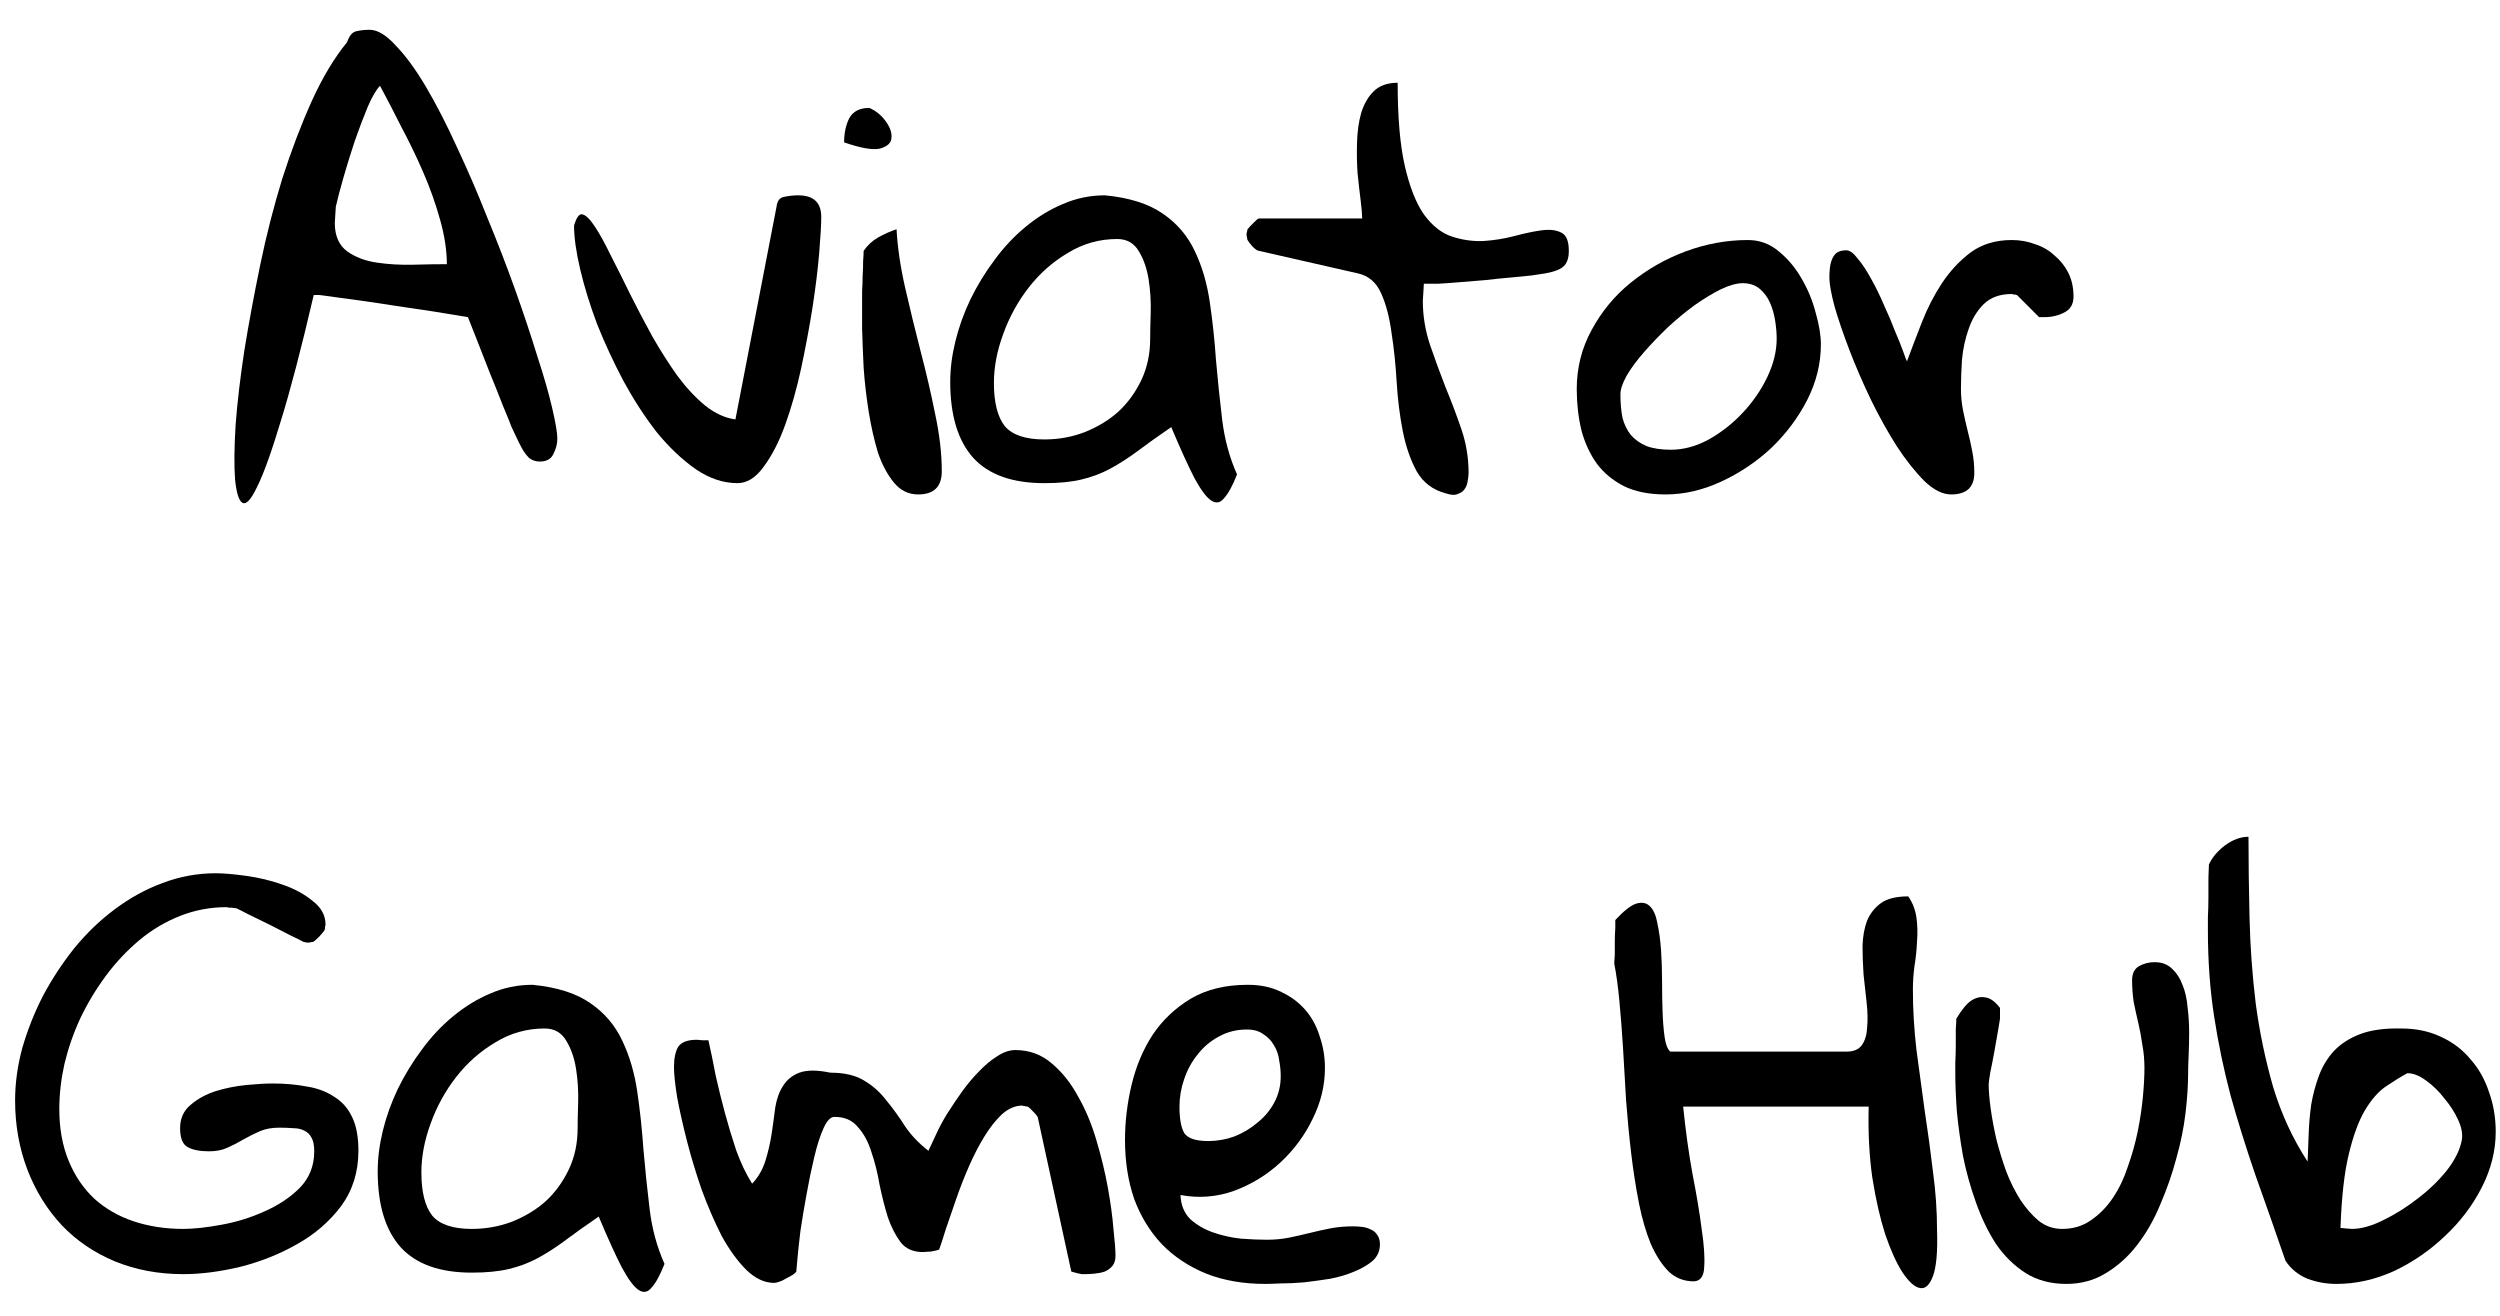
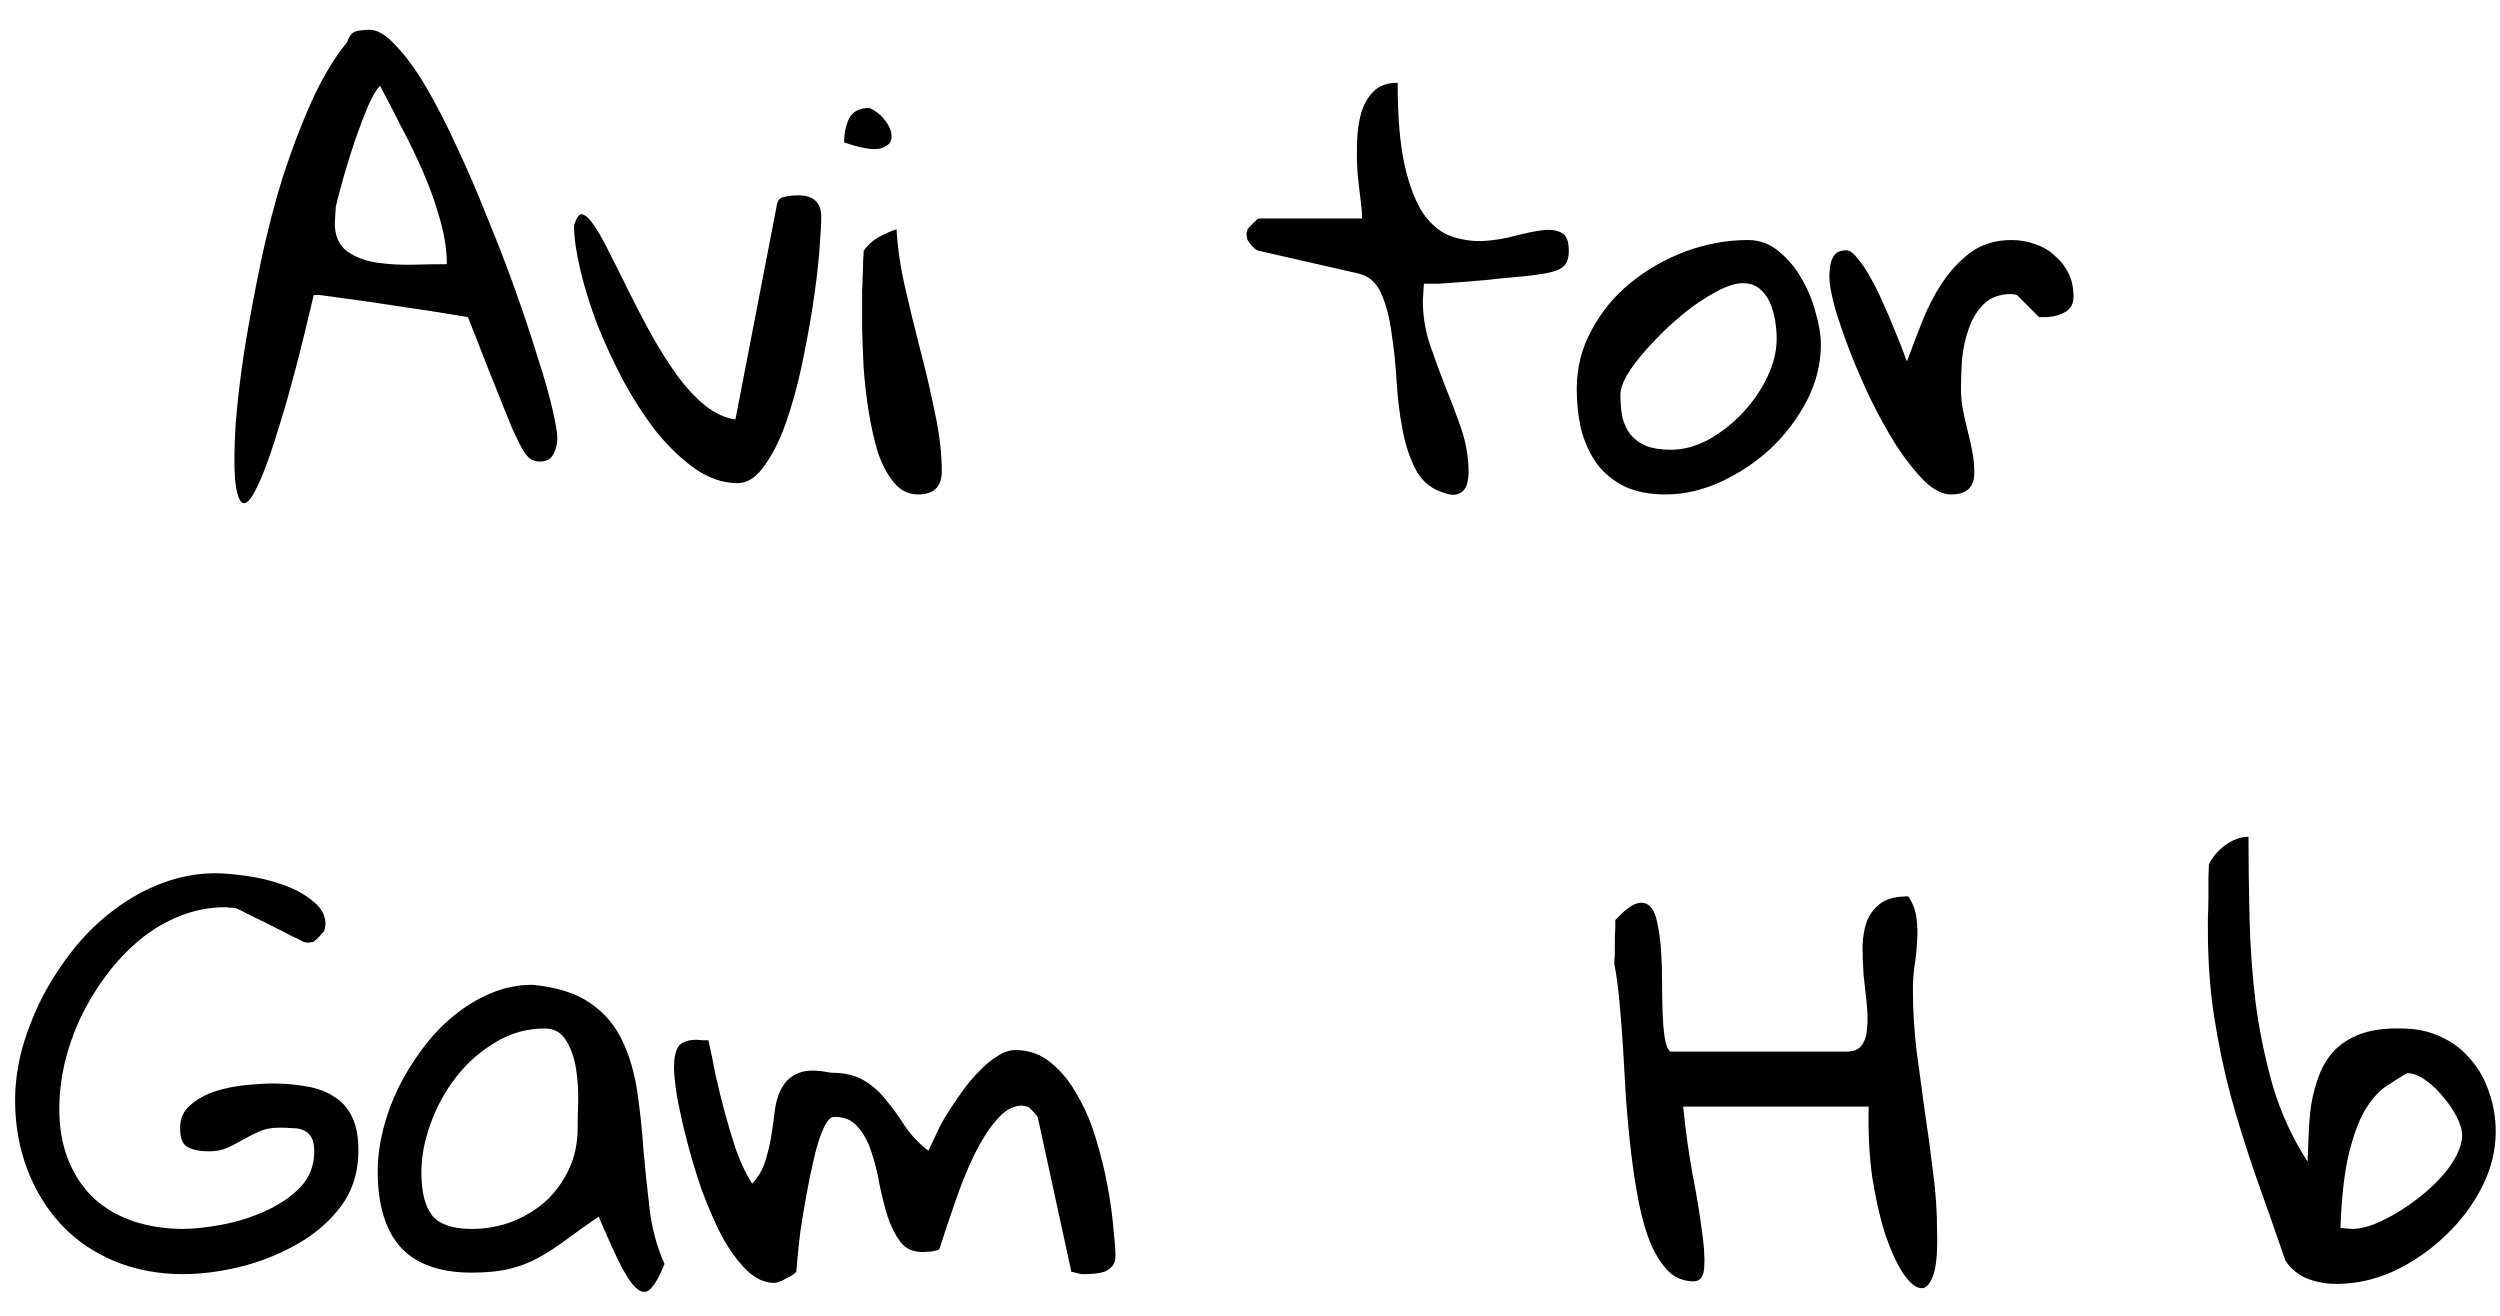
<svg xmlns="http://www.w3.org/2000/svg" width="76" height="40" viewBox="0 0 76 40" fill="none">
  <path d="M10.553 1.281C10.615 1.094 10.704 0.984 10.818 0.953C10.943 0.922 11.084 0.906 11.24 0.906C11.48 0.906 11.745 1.068 12.037 1.391C12.339 1.703 12.646 2.125 12.959 2.656C13.271 3.188 13.584 3.797 13.896 4.484C14.219 5.172 14.527 5.885 14.818 6.625C15.12 7.354 15.402 8.083 15.662 8.812C15.922 9.542 16.146 10.213 16.334 10.828C16.532 11.432 16.683 11.958 16.787 12.406C16.891 12.854 16.943 13.162 16.943 13.328C16.943 13.495 16.902 13.656 16.818 13.812C16.745 13.958 16.61 14.031 16.412 14.031C16.287 14.031 16.178 13.995 16.084 13.922C16.001 13.838 15.928 13.74 15.865 13.625C15.803 13.51 15.745 13.396 15.693 13.281C15.641 13.167 15.594 13.068 15.553 12.984C15.511 12.87 15.422 12.651 15.287 12.328C15.162 12.005 15.027 11.667 14.881 11.312C14.745 10.958 14.615 10.625 14.49 10.312C14.365 10 14.277 9.776 14.225 9.641C13.495 9.516 12.761 9.401 12.021 9.297C11.292 9.182 10.521 9.073 9.709 8.969H9.537C9.162 10.583 8.829 11.859 8.537 12.797C8.256 13.734 8.016 14.401 7.818 14.797C7.631 15.193 7.48 15.354 7.365 15.281C7.261 15.219 7.188 14.984 7.146 14.578C7.115 14.162 7.12 13.609 7.162 12.922C7.214 12.234 7.303 11.479 7.428 10.656C7.563 9.823 7.725 8.953 7.912 8.047C8.1 7.141 8.324 6.266 8.584 5.422C8.855 4.578 9.152 3.797 9.475 3.078C9.808 2.349 10.167 1.75 10.553 1.281ZM10.178 6.781C10.178 7.167 10.303 7.453 10.553 7.641C10.803 7.818 11.105 7.932 11.459 7.984C11.813 8.036 12.183 8.057 12.568 8.047C12.964 8.036 13.303 8.031 13.584 8.031C13.584 7.615 13.516 7.167 13.381 6.688C13.245 6.198 13.074 5.714 12.865 5.234C12.657 4.755 12.433 4.292 12.193 3.844C11.964 3.385 11.751 2.974 11.553 2.609C11.438 2.724 11.313 2.938 11.178 3.25C11.053 3.552 10.922 3.896 10.787 4.281C10.662 4.656 10.547 5.026 10.443 5.391C10.339 5.755 10.261 6.052 10.209 6.281C10.209 6.312 10.204 6.396 10.193 6.531C10.183 6.656 10.178 6.74 10.178 6.781Z" fill="black" />
  <path d="M17.451 6.859C17.524 6.609 17.607 6.495 17.701 6.516C17.805 6.536 17.93 6.656 18.076 6.875C18.222 7.094 18.383 7.385 18.56 7.75C18.748 8.115 18.945 8.51 19.154 8.938C19.362 9.354 19.586 9.781 19.826 10.219C20.076 10.656 20.331 11.057 20.591 11.422C20.862 11.787 21.143 12.088 21.435 12.328C21.737 12.568 22.044 12.708 22.357 12.75L23.607 6.281C23.628 6.104 23.706 6.005 23.841 5.984C23.987 5.953 24.128 5.938 24.263 5.938C24.732 5.938 24.966 6.156 24.966 6.594C24.966 6.823 24.945 7.188 24.904 7.688C24.862 8.188 24.794 8.74 24.701 9.344C24.607 9.938 24.492 10.552 24.357 11.188C24.222 11.812 24.06 12.385 23.873 12.906C23.685 13.427 23.466 13.854 23.216 14.188C22.977 14.521 22.711 14.688 22.419 14.688C21.992 14.688 21.57 14.547 21.154 14.266C20.737 13.974 20.341 13.599 19.966 13.141C19.602 12.672 19.263 12.151 18.951 11.578C18.649 11.005 18.383 10.432 18.154 9.859C17.935 9.276 17.763 8.719 17.638 8.188C17.513 7.656 17.451 7.214 17.451 6.859Z" fill="black" />
  <path d="M26.208 9.141C26.208 9.078 26.208 8.979 26.208 8.844C26.218 8.698 26.224 8.547 26.224 8.391C26.234 8.234 26.239 8.083 26.239 7.938C26.25 7.792 26.255 7.688 26.255 7.625C26.37 7.458 26.515 7.323 26.692 7.219C26.88 7.115 27.067 7.031 27.255 6.969C27.286 7.531 27.375 8.13 27.521 8.766C27.666 9.401 27.823 10.042 27.989 10.688C28.156 11.323 28.302 11.953 28.427 12.578C28.562 13.203 28.63 13.787 28.63 14.328C28.63 14.797 28.39 15.031 27.911 15.031C27.62 15.031 27.375 14.912 27.177 14.672C26.979 14.432 26.817 14.13 26.692 13.766C26.578 13.391 26.484 12.979 26.411 12.531C26.338 12.073 26.286 11.625 26.255 11.188C26.234 10.75 26.218 10.349 26.208 9.984C26.208 9.62 26.208 9.339 26.208 9.141ZM26.427 3.281C26.625 3.365 26.791 3.5 26.927 3.688C27.062 3.875 27.12 4.047 27.099 4.203C27.088 4.349 26.974 4.453 26.755 4.516C26.536 4.568 26.172 4.505 25.661 4.328C25.661 4.047 25.713 3.802 25.817 3.594C25.932 3.385 26.135 3.281 26.427 3.281Z" fill="black" />
-   <path d="M35.606 12.984C35.21 13.255 34.867 13.5 34.575 13.719C34.294 13.927 34.018 14.104 33.747 14.25C33.476 14.396 33.184 14.505 32.872 14.578C32.57 14.651 32.195 14.688 31.747 14.688C30.778 14.688 30.059 14.432 29.59 13.922C29.122 13.401 28.887 12.63 28.887 11.609C28.887 11.213 28.939 10.802 29.044 10.375C29.148 9.948 29.299 9.526 29.497 9.109C29.705 8.682 29.95 8.281 30.231 7.906C30.512 7.521 30.83 7.182 31.184 6.891C31.538 6.599 31.913 6.37 32.309 6.203C32.715 6.026 33.143 5.938 33.59 5.938C34.34 6.01 34.929 6.198 35.356 6.5C35.783 6.792 36.106 7.172 36.325 7.641C36.544 8.099 36.695 8.615 36.778 9.188C36.861 9.75 36.924 10.333 36.965 10.938C37.018 11.542 37.08 12.146 37.153 12.75C37.226 13.354 37.377 13.912 37.606 14.422C37.471 14.766 37.34 15.005 37.215 15.141C37.101 15.287 36.971 15.312 36.825 15.219C36.679 15.125 36.507 14.896 36.309 14.531C36.122 14.167 35.887 13.651 35.606 12.984ZM30.215 11.641C30.215 12.234 30.325 12.672 30.544 12.953C30.773 13.224 31.174 13.359 31.747 13.359C32.174 13.359 32.58 13.287 32.965 13.141C33.361 12.984 33.705 12.776 33.997 12.516C34.288 12.245 34.523 11.922 34.7 11.547C34.877 11.172 34.965 10.755 34.965 10.297C34.965 10.109 34.971 9.849 34.981 9.516C34.992 9.172 34.971 8.833 34.919 8.5C34.867 8.167 34.768 7.88 34.622 7.641C34.476 7.391 34.257 7.266 33.965 7.266C33.424 7.266 32.924 7.406 32.465 7.688C32.007 7.958 31.611 8.307 31.278 8.734C30.945 9.161 30.684 9.635 30.497 10.156C30.309 10.667 30.215 11.162 30.215 11.641Z" fill="black" />
  <path d="M37.895 7.125C37.895 7.094 37.9 7.068 37.91 7.047C37.91 7.026 37.916 7 37.926 6.969C37.968 6.917 38.03 6.849 38.114 6.766C38.197 6.682 38.249 6.641 38.27 6.641H41.41C41.41 6.526 41.395 6.344 41.364 6.094C41.332 5.844 41.301 5.568 41.27 5.266C41.249 4.964 41.244 4.651 41.254 4.328C41.264 3.995 41.306 3.698 41.379 3.438C41.462 3.167 41.587 2.948 41.754 2.781C41.931 2.604 42.176 2.516 42.489 2.516C42.489 3.568 42.561 4.411 42.707 5.047C42.853 5.682 43.046 6.172 43.285 6.516C43.535 6.859 43.817 7.083 44.129 7.188C44.442 7.292 44.759 7.339 45.082 7.328C45.416 7.307 45.739 7.255 46.051 7.172C46.364 7.089 46.639 7.031 46.879 7C47.129 6.969 47.327 6.995 47.473 7.078C47.619 7.151 47.692 7.333 47.692 7.625C47.692 7.844 47.639 8 47.535 8.094C47.442 8.188 47.254 8.26 46.973 8.312C46.889 8.323 46.749 8.344 46.551 8.375C46.364 8.396 46.15 8.417 45.91 8.438C45.671 8.458 45.416 8.484 45.145 8.516C44.874 8.536 44.619 8.557 44.379 8.578C44.139 8.599 43.921 8.615 43.723 8.625C43.525 8.625 43.379 8.625 43.285 8.625C43.285 8.677 43.28 8.766 43.27 8.891C43.259 9.016 43.254 9.099 43.254 9.141C43.254 9.599 43.327 10.047 43.473 10.484C43.619 10.912 43.775 11.338 43.942 11.766C44.119 12.193 44.28 12.62 44.426 13.047C44.572 13.474 44.645 13.917 44.645 14.375C44.645 14.458 44.634 14.547 44.614 14.641C44.603 14.724 44.572 14.802 44.52 14.875C44.478 14.938 44.41 14.984 44.317 15.016C44.233 15.057 44.114 15.052 43.957 15C43.561 14.896 43.264 14.672 43.067 14.328C42.879 13.984 42.739 13.578 42.645 13.109C42.551 12.63 42.489 12.125 42.457 11.594C42.426 11.062 42.374 10.568 42.301 10.109C42.239 9.641 42.134 9.245 41.989 8.922C41.843 8.589 41.608 8.385 41.285 8.312L38.27 7.625C38.228 7.625 38.166 7.583 38.082 7.5C37.999 7.406 37.947 7.339 37.926 7.297C37.916 7.276 37.91 7.25 37.91 7.219C37.9 7.198 37.895 7.167 37.895 7.125Z" fill="black" />
  <path d="M47.933 11.828C47.933 11.182 48.084 10.583 48.386 10.031C48.689 9.469 49.084 8.99 49.574 8.594C50.074 8.188 50.631 7.87 51.246 7.641C51.871 7.411 52.501 7.297 53.136 7.297C53.491 7.297 53.803 7.411 54.074 7.641C54.355 7.87 54.59 8.151 54.777 8.484C54.965 8.807 55.105 9.151 55.199 9.516C55.303 9.88 55.355 10.198 55.355 10.469C55.355 11.052 55.215 11.62 54.933 12.172C54.652 12.713 54.288 13.198 53.84 13.625C53.392 14.042 52.886 14.38 52.324 14.641C51.761 14.901 51.199 15.031 50.636 15.031C50.136 15.031 49.715 14.948 49.371 14.781C49.027 14.604 48.751 14.375 48.543 14.094C48.334 13.802 48.178 13.463 48.074 13.078C47.98 12.682 47.933 12.266 47.933 11.828ZM49.261 11.984C49.261 12.255 49.282 12.495 49.324 12.703C49.376 12.901 49.459 13.073 49.574 13.219C49.699 13.365 49.86 13.479 50.058 13.562C50.256 13.635 50.501 13.672 50.793 13.672C51.178 13.672 51.564 13.568 51.949 13.359C52.334 13.141 52.678 12.87 52.98 12.547C53.293 12.213 53.543 11.849 53.73 11.453C53.918 11.057 54.011 10.672 54.011 10.297C54.011 10.13 53.996 9.948 53.965 9.75C53.933 9.552 53.881 9.37 53.808 9.203C53.735 9.036 53.631 8.896 53.496 8.781C53.36 8.667 53.189 8.609 52.98 8.609C52.793 8.609 52.569 8.672 52.308 8.797C52.058 8.922 51.793 9.083 51.511 9.281C51.241 9.479 50.97 9.703 50.699 9.953C50.439 10.203 50.199 10.453 49.98 10.703C49.761 10.953 49.584 11.193 49.449 11.422C49.324 11.651 49.261 11.838 49.261 11.984Z" fill="black" />
  <path d="M55.613 8.438C55.613 8.344 55.618 8.25 55.628 8.156C55.639 8.052 55.66 7.964 55.691 7.891C55.722 7.807 55.769 7.74 55.831 7.688C55.904 7.635 56.003 7.609 56.128 7.609C56.232 7.609 56.347 7.693 56.472 7.859C56.607 8.016 56.743 8.219 56.878 8.469C57.014 8.708 57.144 8.974 57.269 9.266C57.404 9.557 57.519 9.828 57.613 10.078C57.717 10.318 57.8 10.526 57.863 10.703C57.925 10.88 57.962 10.974 57.972 10.984C58.107 10.62 58.258 10.224 58.425 9.797C58.592 9.37 58.795 8.974 59.035 8.609C59.285 8.234 59.576 7.922 59.91 7.672C60.253 7.422 60.67 7.297 61.16 7.297C61.41 7.297 61.644 7.339 61.863 7.422C62.092 7.495 62.29 7.609 62.456 7.766C62.633 7.911 62.774 8.089 62.878 8.297C62.982 8.505 63.035 8.745 63.035 9.016C63.035 9.245 62.941 9.406 62.753 9.5C62.576 9.594 62.373 9.641 62.144 9.641H61.988L61.316 8.969C61.295 8.969 61.279 8.964 61.269 8.953C61.248 8.953 61.227 8.953 61.206 8.953C61.196 8.943 61.18 8.938 61.16 8.938C60.795 8.938 60.508 9.042 60.3 9.25C60.102 9.448 59.951 9.698 59.847 10C59.743 10.292 59.675 10.604 59.644 10.938C59.623 11.26 59.613 11.557 59.613 11.828C59.613 12.037 59.633 12.25 59.675 12.469C59.717 12.677 59.764 12.885 59.816 13.094C59.868 13.292 59.915 13.5 59.956 13.719C59.998 13.927 60.019 14.146 60.019 14.375C60.019 14.812 59.785 15.031 59.316 15.031C59.055 15.031 58.785 14.896 58.503 14.625C58.222 14.344 57.941 13.99 57.66 13.562C57.389 13.135 57.128 12.667 56.878 12.156C56.628 11.635 56.41 11.13 56.222 10.641C56.035 10.151 55.883 9.708 55.769 9.312C55.665 8.917 55.613 8.625 55.613 8.438Z" fill="black" />
  <path d="M0.459 33.453C0.459 32.932 0.532 32.401 0.678 31.859C0.834 31.318 1.042 30.792 1.303 30.281C1.574 29.771 1.891 29.287 2.256 28.828C2.631 28.37 3.042 27.974 3.49 27.641C3.949 27.297 4.433 27.031 4.943 26.844C5.464 26.646 6.001 26.547 6.553 26.547C6.792 26.547 7.1 26.573 7.475 26.625C7.86 26.677 8.23 26.766 8.584 26.891C8.949 27.016 9.256 27.182 9.506 27.391C9.766 27.588 9.896 27.828 9.896 28.109C9.896 28.13 9.891 28.151 9.881 28.172C9.881 28.182 9.881 28.198 9.881 28.219C9.87 28.24 9.865 28.26 9.865 28.281C9.844 28.312 9.792 28.375 9.709 28.469C9.626 28.552 9.568 28.604 9.537 28.625C9.516 28.635 9.49 28.641 9.459 28.641C9.428 28.651 9.396 28.656 9.365 28.656C9.324 28.656 9.292 28.651 9.271 28.641C9.251 28.641 9.23 28.635 9.209 28.625C9.157 28.594 9.032 28.531 8.834 28.438C8.636 28.333 8.423 28.224 8.193 28.109C7.964 27.995 7.751 27.891 7.553 27.797C7.355 27.693 7.23 27.63 7.178 27.609C7.136 27.609 7.094 27.604 7.053 27.594C7.021 27.594 6.99 27.594 6.959 27.594C6.928 27.583 6.902 27.578 6.881 27.578C6.391 27.578 5.923 27.667 5.475 27.844C5.027 28.021 4.615 28.266 4.24 28.578C3.865 28.891 3.527 29.25 3.225 29.656C2.923 30.062 2.662 30.495 2.443 30.953C2.235 31.401 2.074 31.865 1.959 32.344C1.855 32.812 1.803 33.271 1.803 33.719C1.803 34.302 1.896 34.823 2.084 35.281C2.271 35.74 2.532 36.125 2.865 36.438C3.199 36.74 3.594 36.969 4.053 37.125C4.521 37.281 5.027 37.359 5.568 37.359C5.881 37.359 6.266 37.318 6.725 37.234C7.183 37.151 7.62 37.016 8.037 36.828C8.464 36.641 8.824 36.401 9.115 36.109C9.407 35.807 9.553 35.438 9.553 35C9.553 34.823 9.527 34.688 9.475 34.594C9.423 34.49 9.35 34.417 9.256 34.375C9.162 34.323 9.048 34.297 8.912 34.297C8.777 34.286 8.636 34.281 8.49 34.281C8.261 34.281 8.063 34.318 7.896 34.391C7.73 34.464 7.563 34.547 7.396 34.641C7.24 34.734 7.079 34.818 6.912 34.891C6.756 34.964 6.568 35 6.35 35C6.079 35 5.865 34.958 5.709 34.875C5.553 34.792 5.475 34.599 5.475 34.297C5.475 34.005 5.579 33.771 5.787 33.594C6.006 33.406 6.261 33.266 6.553 33.172C6.855 33.078 7.167 33.016 7.49 32.984C7.813 32.953 8.079 32.938 8.287 32.938C8.662 32.938 9.011 32.969 9.334 33.031C9.657 33.083 9.933 33.188 10.162 33.344C10.402 33.49 10.584 33.698 10.709 33.969C10.834 34.229 10.896 34.568 10.896 34.984C10.896 35.63 10.719 36.193 10.365 36.672C10.011 37.141 9.563 37.526 9.021 37.828C8.49 38.13 7.912 38.359 7.287 38.516C6.673 38.661 6.1 38.734 5.568 38.734C4.818 38.734 4.126 38.604 3.49 38.344C2.865 38.083 2.329 37.719 1.881 37.25C1.433 36.771 1.084 36.208 0.834 35.562C0.584 34.906 0.459 34.203 0.459 33.453Z" fill="black" />
  <path d="M18.201 36.984C17.805 37.255 17.461 37.5 17.169 37.719C16.888 37.927 16.612 38.104 16.341 38.25C16.07 38.396 15.779 38.505 15.466 38.578C15.164 38.651 14.789 38.688 14.341 38.688C13.373 38.688 12.654 38.432 12.185 37.922C11.716 37.401 11.482 36.63 11.482 35.609C11.482 35.214 11.534 34.802 11.638 34.375C11.742 33.948 11.893 33.526 12.091 33.109C12.3 32.682 12.544 32.281 12.826 31.906C13.107 31.521 13.425 31.182 13.779 30.891C14.133 30.599 14.508 30.37 14.904 30.203C15.31 30.026 15.737 29.938 16.185 29.938C16.935 30.01 17.524 30.198 17.951 30.5C18.378 30.792 18.701 31.172 18.919 31.641C19.138 32.099 19.289 32.615 19.373 33.188C19.456 33.75 19.518 34.333 19.56 34.938C19.612 35.542 19.675 36.146 19.748 36.75C19.82 37.354 19.972 37.911 20.201 38.422C20.065 38.766 19.935 39.005 19.81 39.141C19.695 39.286 19.565 39.312 19.419 39.219C19.274 39.125 19.102 38.896 18.904 38.531C18.716 38.167 18.482 37.651 18.201 36.984ZM12.81 35.641C12.81 36.234 12.919 36.672 13.138 36.953C13.367 37.224 13.768 37.359 14.341 37.359C14.768 37.359 15.175 37.286 15.56 37.141C15.956 36.984 16.3 36.776 16.591 36.516C16.883 36.245 17.117 35.922 17.294 35.547C17.472 35.172 17.56 34.755 17.56 34.297C17.56 34.109 17.565 33.849 17.576 33.516C17.586 33.172 17.565 32.833 17.513 32.5C17.461 32.167 17.362 31.88 17.216 31.641C17.07 31.391 16.852 31.266 16.56 31.266C16.018 31.266 15.518 31.406 15.06 31.688C14.602 31.958 14.206 32.307 13.873 32.734C13.539 33.161 13.279 33.635 13.091 34.156C12.904 34.667 12.81 35.161 12.81 35.641Z" fill="black" />
  <path d="M20.489 32.438C20.489 32.177 20.531 31.974 20.614 31.828C20.708 31.682 20.901 31.609 21.192 31.609C21.224 31.609 21.281 31.615 21.364 31.625C21.458 31.625 21.515 31.625 21.536 31.625C21.609 31.948 21.682 32.302 21.755 32.688C21.838 33.062 21.932 33.443 22.036 33.828C22.14 34.214 22.255 34.594 22.38 34.969C22.515 35.344 22.677 35.682 22.864 35.984C23.052 35.786 23.187 35.552 23.271 35.281C23.354 35.01 23.416 34.74 23.458 34.469C23.5 34.188 23.536 33.922 23.567 33.672C23.609 33.411 23.687 33.193 23.802 33.016C23.916 32.828 24.083 32.693 24.302 32.609C24.531 32.526 24.843 32.526 25.239 32.609C25.677 32.609 26.026 32.693 26.286 32.859C26.547 33.016 26.771 33.219 26.958 33.469C27.156 33.708 27.343 33.969 27.521 34.25C27.708 34.521 27.942 34.766 28.224 34.984C28.286 34.849 28.364 34.682 28.458 34.484C28.552 34.276 28.666 34.062 28.802 33.844C28.948 33.615 29.099 33.391 29.255 33.172C29.422 32.943 29.593 32.74 29.771 32.562C29.948 32.375 30.13 32.224 30.317 32.109C30.505 31.984 30.687 31.922 30.864 31.922C31.291 31.922 31.661 32.057 31.974 32.328C32.286 32.589 32.552 32.922 32.771 33.328C33 33.724 33.187 34.172 33.333 34.672C33.479 35.161 33.593 35.635 33.677 36.094C33.76 36.552 33.818 36.974 33.849 37.359C33.89 37.734 33.911 38.005 33.911 38.172C33.911 38.307 33.88 38.411 33.818 38.484C33.755 38.557 33.677 38.615 33.583 38.656C33.489 38.688 33.385 38.708 33.271 38.719C33.166 38.729 33.068 38.734 32.974 38.734C32.953 38.734 32.922 38.734 32.88 38.734C32.838 38.724 32.791 38.714 32.739 38.703C32.698 38.693 32.64 38.677 32.568 38.656L31.552 33.984C31.552 33.953 31.51 33.896 31.427 33.812C31.343 33.719 31.281 33.661 31.239 33.641C31.208 33.641 31.182 33.635 31.161 33.625C31.14 33.625 31.125 33.625 31.114 33.625C31.104 33.615 31.093 33.609 31.083 33.609C30.864 33.609 30.656 33.698 30.458 33.875C30.271 34.052 30.093 34.276 29.927 34.547C29.76 34.818 29.604 35.12 29.458 35.453C29.312 35.786 29.182 36.12 29.067 36.453C28.953 36.776 28.849 37.078 28.755 37.359C28.672 37.63 28.604 37.839 28.552 37.984C28.51 38.005 28.427 38.026 28.302 38.047C28.177 38.057 28.093 38.062 28.052 38.062C27.76 38.062 27.536 37.964 27.38 37.766C27.224 37.557 27.093 37.302 26.989 37C26.896 36.698 26.812 36.37 26.739 36.016C26.677 35.651 26.593 35.318 26.489 35.016C26.396 34.714 26.26 34.464 26.083 34.266C25.916 34.057 25.677 33.953 25.364 33.953C25.25 33.953 25.14 34.068 25.036 34.297C24.932 34.526 24.838 34.818 24.755 35.172C24.672 35.516 24.593 35.891 24.521 36.297C24.448 36.693 24.385 37.068 24.333 37.422C24.291 37.766 24.26 38.057 24.239 38.297C24.218 38.536 24.208 38.656 24.208 38.656C24.187 38.688 24.146 38.724 24.083 38.766C24.021 38.797 23.953 38.833 23.88 38.875C23.817 38.917 23.75 38.948 23.677 38.969C23.614 38.99 23.567 39 23.536 39C23.245 39 22.963 38.87 22.692 38.609C22.422 38.339 22.172 37.995 21.942 37.578C21.724 37.151 21.521 36.682 21.333 36.172C21.156 35.661 21.005 35.161 20.88 34.672C20.755 34.182 20.656 33.74 20.583 33.344C20.521 32.948 20.489 32.646 20.489 32.438Z" fill="black" />
-   <path d="M34.2 34.656C34.2 34.094 34.268 33.531 34.403 32.969C34.538 32.406 34.752 31.901 35.044 31.453C35.346 31.005 35.731 30.641 36.2 30.359C36.679 30.078 37.257 29.938 37.934 29.938C38.32 29.938 38.658 30.01 38.95 30.156C39.242 30.292 39.486 30.474 39.684 30.703C39.882 30.932 40.028 31.203 40.122 31.516C40.226 31.818 40.278 32.135 40.278 32.469C40.278 33 40.153 33.516 39.903 34.016C39.663 34.516 39.335 34.958 38.919 35.344C38.512 35.719 38.044 36.005 37.512 36.203C36.981 36.391 36.439 36.432 35.887 36.328C35.898 36.63 35.997 36.875 36.184 37.062C36.382 37.24 36.617 37.375 36.887 37.469C37.158 37.562 37.439 37.625 37.731 37.656C38.023 37.677 38.283 37.688 38.512 37.688C38.752 37.688 38.976 37.667 39.184 37.625C39.393 37.583 39.601 37.536 39.809 37.484C40.018 37.432 40.226 37.385 40.434 37.344C40.653 37.302 40.882 37.281 41.122 37.281C41.215 37.281 41.309 37.286 41.403 37.297C41.497 37.307 41.585 37.333 41.669 37.375C41.752 37.406 41.82 37.464 41.872 37.547C41.924 37.62 41.95 37.714 41.95 37.828C41.95 38.026 41.877 38.193 41.731 38.328C41.585 38.453 41.398 38.562 41.169 38.656C40.95 38.75 40.705 38.823 40.434 38.875C40.163 38.917 39.898 38.953 39.637 38.984C39.387 39.005 39.153 39.016 38.934 39.016C38.726 39.026 38.57 39.031 38.465 39.031C37.799 39.031 37.2 38.927 36.669 38.719C36.137 38.5 35.689 38.203 35.325 37.828C34.96 37.443 34.679 36.984 34.481 36.453C34.294 35.911 34.2 35.312 34.2 34.656ZM35.856 33.641C35.856 34.005 35.903 34.271 35.997 34.438C36.101 34.604 36.346 34.688 36.731 34.688C37.002 34.688 37.268 34.641 37.528 34.547C37.788 34.443 38.023 34.302 38.231 34.125C38.45 33.948 38.622 33.74 38.747 33.5C38.872 33.26 38.934 33 38.934 32.719C38.934 32.562 38.919 32.401 38.887 32.234C38.867 32.068 38.814 31.917 38.731 31.781C38.648 31.635 38.538 31.521 38.403 31.438C38.278 31.344 38.111 31.297 37.903 31.297C37.59 31.297 37.304 31.37 37.044 31.516C36.794 31.651 36.58 31.833 36.403 32.062C36.226 32.281 36.09 32.531 35.997 32.812C35.903 33.083 35.856 33.359 35.856 33.641Z" fill="black" />
  <path d="M49.074 29.297C49.074 29.245 49.079 29.156 49.09 29.031C49.09 28.896 49.09 28.76 49.09 28.625C49.09 28.479 49.095 28.344 49.105 28.219C49.105 28.094 49.105 28.01 49.105 27.969C49.366 27.688 49.579 27.521 49.746 27.469C49.923 27.417 50.064 27.448 50.168 27.562C50.272 27.667 50.345 27.838 50.386 28.078C50.439 28.318 50.475 28.588 50.496 28.891C50.517 29.193 50.527 29.51 50.527 29.844C50.527 30.177 50.532 30.49 50.543 30.781C50.553 31.062 50.574 31.312 50.605 31.531C50.636 31.75 50.694 31.896 50.777 31.969H56.136C56.355 31.969 56.511 31.901 56.605 31.766C56.699 31.63 56.751 31.453 56.761 31.234C56.782 31.016 56.777 30.766 56.746 30.484C56.715 30.203 56.683 29.917 56.652 29.625C56.631 29.323 56.621 29.031 56.621 28.75C56.631 28.458 56.678 28.203 56.761 27.984C56.855 27.766 56.996 27.588 57.183 27.453C57.371 27.318 57.647 27.25 58.011 27.25C58.147 27.448 58.23 27.667 58.261 27.906C58.293 28.135 58.298 28.375 58.277 28.625C58.267 28.875 58.241 29.125 58.199 29.375C58.168 29.615 58.152 29.849 58.152 30.078C58.152 30.693 58.189 31.307 58.261 31.922C58.345 32.536 58.428 33.151 58.511 33.766C58.605 34.38 58.689 34.995 58.761 35.609C58.845 36.214 58.886 36.812 58.886 37.406C58.907 38.052 58.866 38.516 58.761 38.797C58.657 39.068 58.527 39.188 58.371 39.156C58.215 39.135 58.038 38.979 57.84 38.688C57.652 38.396 57.475 38.005 57.308 37.516C57.152 37.026 57.022 36.453 56.918 35.797C56.824 35.13 56.788 34.411 56.808 33.641H51.168C51.241 34.359 51.334 35.036 51.449 35.672C51.574 36.307 51.668 36.87 51.73 37.359C51.803 37.839 51.829 38.224 51.808 38.516C51.798 38.797 51.694 38.943 51.496 38.953C51.194 38.953 50.939 38.854 50.73 38.656C50.522 38.448 50.34 38.167 50.183 37.812C50.038 37.458 49.918 37.047 49.824 36.578C49.73 36.099 49.652 35.599 49.59 35.078C49.527 34.547 49.475 34.005 49.433 33.453C49.402 32.901 49.371 32.37 49.34 31.859C49.308 31.349 49.272 30.875 49.23 30.438C49.189 29.99 49.136 29.609 49.074 29.297Z" fill="black" />
-   <path d="M59.441 32.625C59.441 32.562 59.441 32.453 59.441 32.297C59.451 32.13 59.456 31.958 59.456 31.781C59.456 31.604 59.456 31.443 59.456 31.297C59.467 31.141 59.472 31.031 59.472 30.969C59.545 30.844 59.628 30.724 59.722 30.609C59.826 30.484 59.93 30.401 60.035 30.359C60.149 30.307 60.269 30.297 60.394 30.328C60.529 30.359 60.665 30.463 60.8 30.641V30.969C60.79 31.021 60.769 31.146 60.738 31.344C60.706 31.531 60.67 31.74 60.628 31.969C60.587 32.198 60.545 32.411 60.503 32.609C60.472 32.797 60.456 32.917 60.456 32.969C60.456 33.167 60.477 33.417 60.519 33.719C60.56 34.01 60.618 34.318 60.691 34.641C60.774 34.964 60.873 35.286 60.988 35.609C61.113 35.932 61.258 36.224 61.425 36.484C61.592 36.734 61.774 36.943 61.972 37.109C62.18 37.276 62.42 37.359 62.691 37.359C63.024 37.359 63.316 37.271 63.566 37.094C63.826 36.917 64.05 36.688 64.238 36.406C64.425 36.125 64.576 35.807 64.691 35.453C64.816 35.099 64.915 34.745 64.988 34.391C65.061 34.026 65.113 33.677 65.144 33.344C65.175 33.01 65.191 32.719 65.191 32.469C65.191 32.219 65.17 31.984 65.128 31.766C65.097 31.537 65.055 31.312 65.003 31.094C64.951 30.875 64.904 30.662 64.863 30.453C64.831 30.234 64.816 30.016 64.816 29.797C64.816 29.599 64.883 29.458 65.019 29.375C65.165 29.292 65.326 29.25 65.503 29.25C65.722 29.25 65.899 29.318 66.034 29.453C66.17 29.578 66.274 29.74 66.347 29.938C66.43 30.135 66.482 30.365 66.503 30.625C66.534 30.875 66.55 31.125 66.55 31.375C66.55 31.625 66.545 31.865 66.534 32.094C66.524 32.312 66.519 32.49 66.519 32.625C66.519 32.979 66.493 33.38 66.441 33.828C66.389 34.276 66.295 34.74 66.159 35.219C66.034 35.688 65.873 36.151 65.675 36.609C65.488 37.068 65.253 37.479 64.972 37.844C64.701 38.198 64.383 38.484 64.019 38.703C63.665 38.922 63.264 39.031 62.816 39.031C62.347 39.031 61.935 38.922 61.581 38.703C61.227 38.474 60.925 38.177 60.675 37.812C60.435 37.438 60.232 37.016 60.066 36.547C59.899 36.078 59.769 35.609 59.675 35.141C59.592 34.672 59.529 34.219 59.488 33.781C59.456 33.333 59.441 32.948 59.441 32.625Z" fill="black" />
  <path d="M69.479 38.328C69.156 37.391 68.849 36.516 68.558 35.703C68.276 34.88 68.026 34.078 67.808 33.297C67.599 32.505 67.433 31.703 67.308 30.891C67.183 30.078 67.12 29.208 67.12 28.281C67.12 28.208 67.12 28.078 67.12 27.891C67.13 27.693 67.136 27.49 67.136 27.281C67.136 27.073 67.136 26.875 67.136 26.688C67.146 26.49 67.151 26.354 67.151 26.281C67.245 26.073 67.406 25.88 67.636 25.703C67.875 25.526 68.115 25.438 68.354 25.438C68.354 26.208 68.365 27.031 68.386 27.906C68.406 28.771 68.469 29.635 68.573 30.5C68.688 31.365 68.865 32.214 69.104 33.047C69.354 33.87 69.703 34.625 70.151 35.312C70.162 35.062 70.172 34.786 70.183 34.484C70.193 34.182 70.219 33.88 70.261 33.578C70.313 33.276 70.391 32.984 70.495 32.703C70.599 32.422 70.75 32.172 70.948 31.953C71.156 31.734 71.422 31.562 71.745 31.438C72.078 31.312 72.495 31.255 72.995 31.266C73.443 31.266 73.844 31.349 74.198 31.516C74.563 31.682 74.865 31.912 75.104 32.203C75.354 32.484 75.542 32.818 75.667 33.203C75.802 33.578 75.87 33.979 75.87 34.406C75.87 34.979 75.729 35.542 75.448 36.094C75.167 36.646 74.792 37.141 74.323 37.578C73.865 38.016 73.349 38.37 72.776 38.641C72.203 38.901 71.62 39.031 71.026 39.031C70.724 39.031 70.433 38.979 70.151 38.875C69.87 38.76 69.646 38.578 69.479 38.328ZM73.183 32.625C72.974 32.74 72.755 32.875 72.526 33.031C72.297 33.188 72.084 33.432 71.886 33.766C71.698 34.089 71.537 34.531 71.401 35.094C71.266 35.656 71.183 36.401 71.151 37.328C71.172 37.328 71.224 37.333 71.308 37.344C71.401 37.354 71.464 37.359 71.495 37.359C71.776 37.359 72.094 37.271 72.448 37.094C72.813 36.917 73.162 36.698 73.495 36.438C73.839 36.177 74.136 35.891 74.386 35.578C74.636 35.255 74.787 34.948 74.839 34.656C74.87 34.479 74.834 34.276 74.729 34.047C74.625 33.818 74.485 33.599 74.308 33.391C74.141 33.172 73.953 32.99 73.745 32.844C73.547 32.698 73.36 32.625 73.183 32.625Z" fill="black" />
</svg>